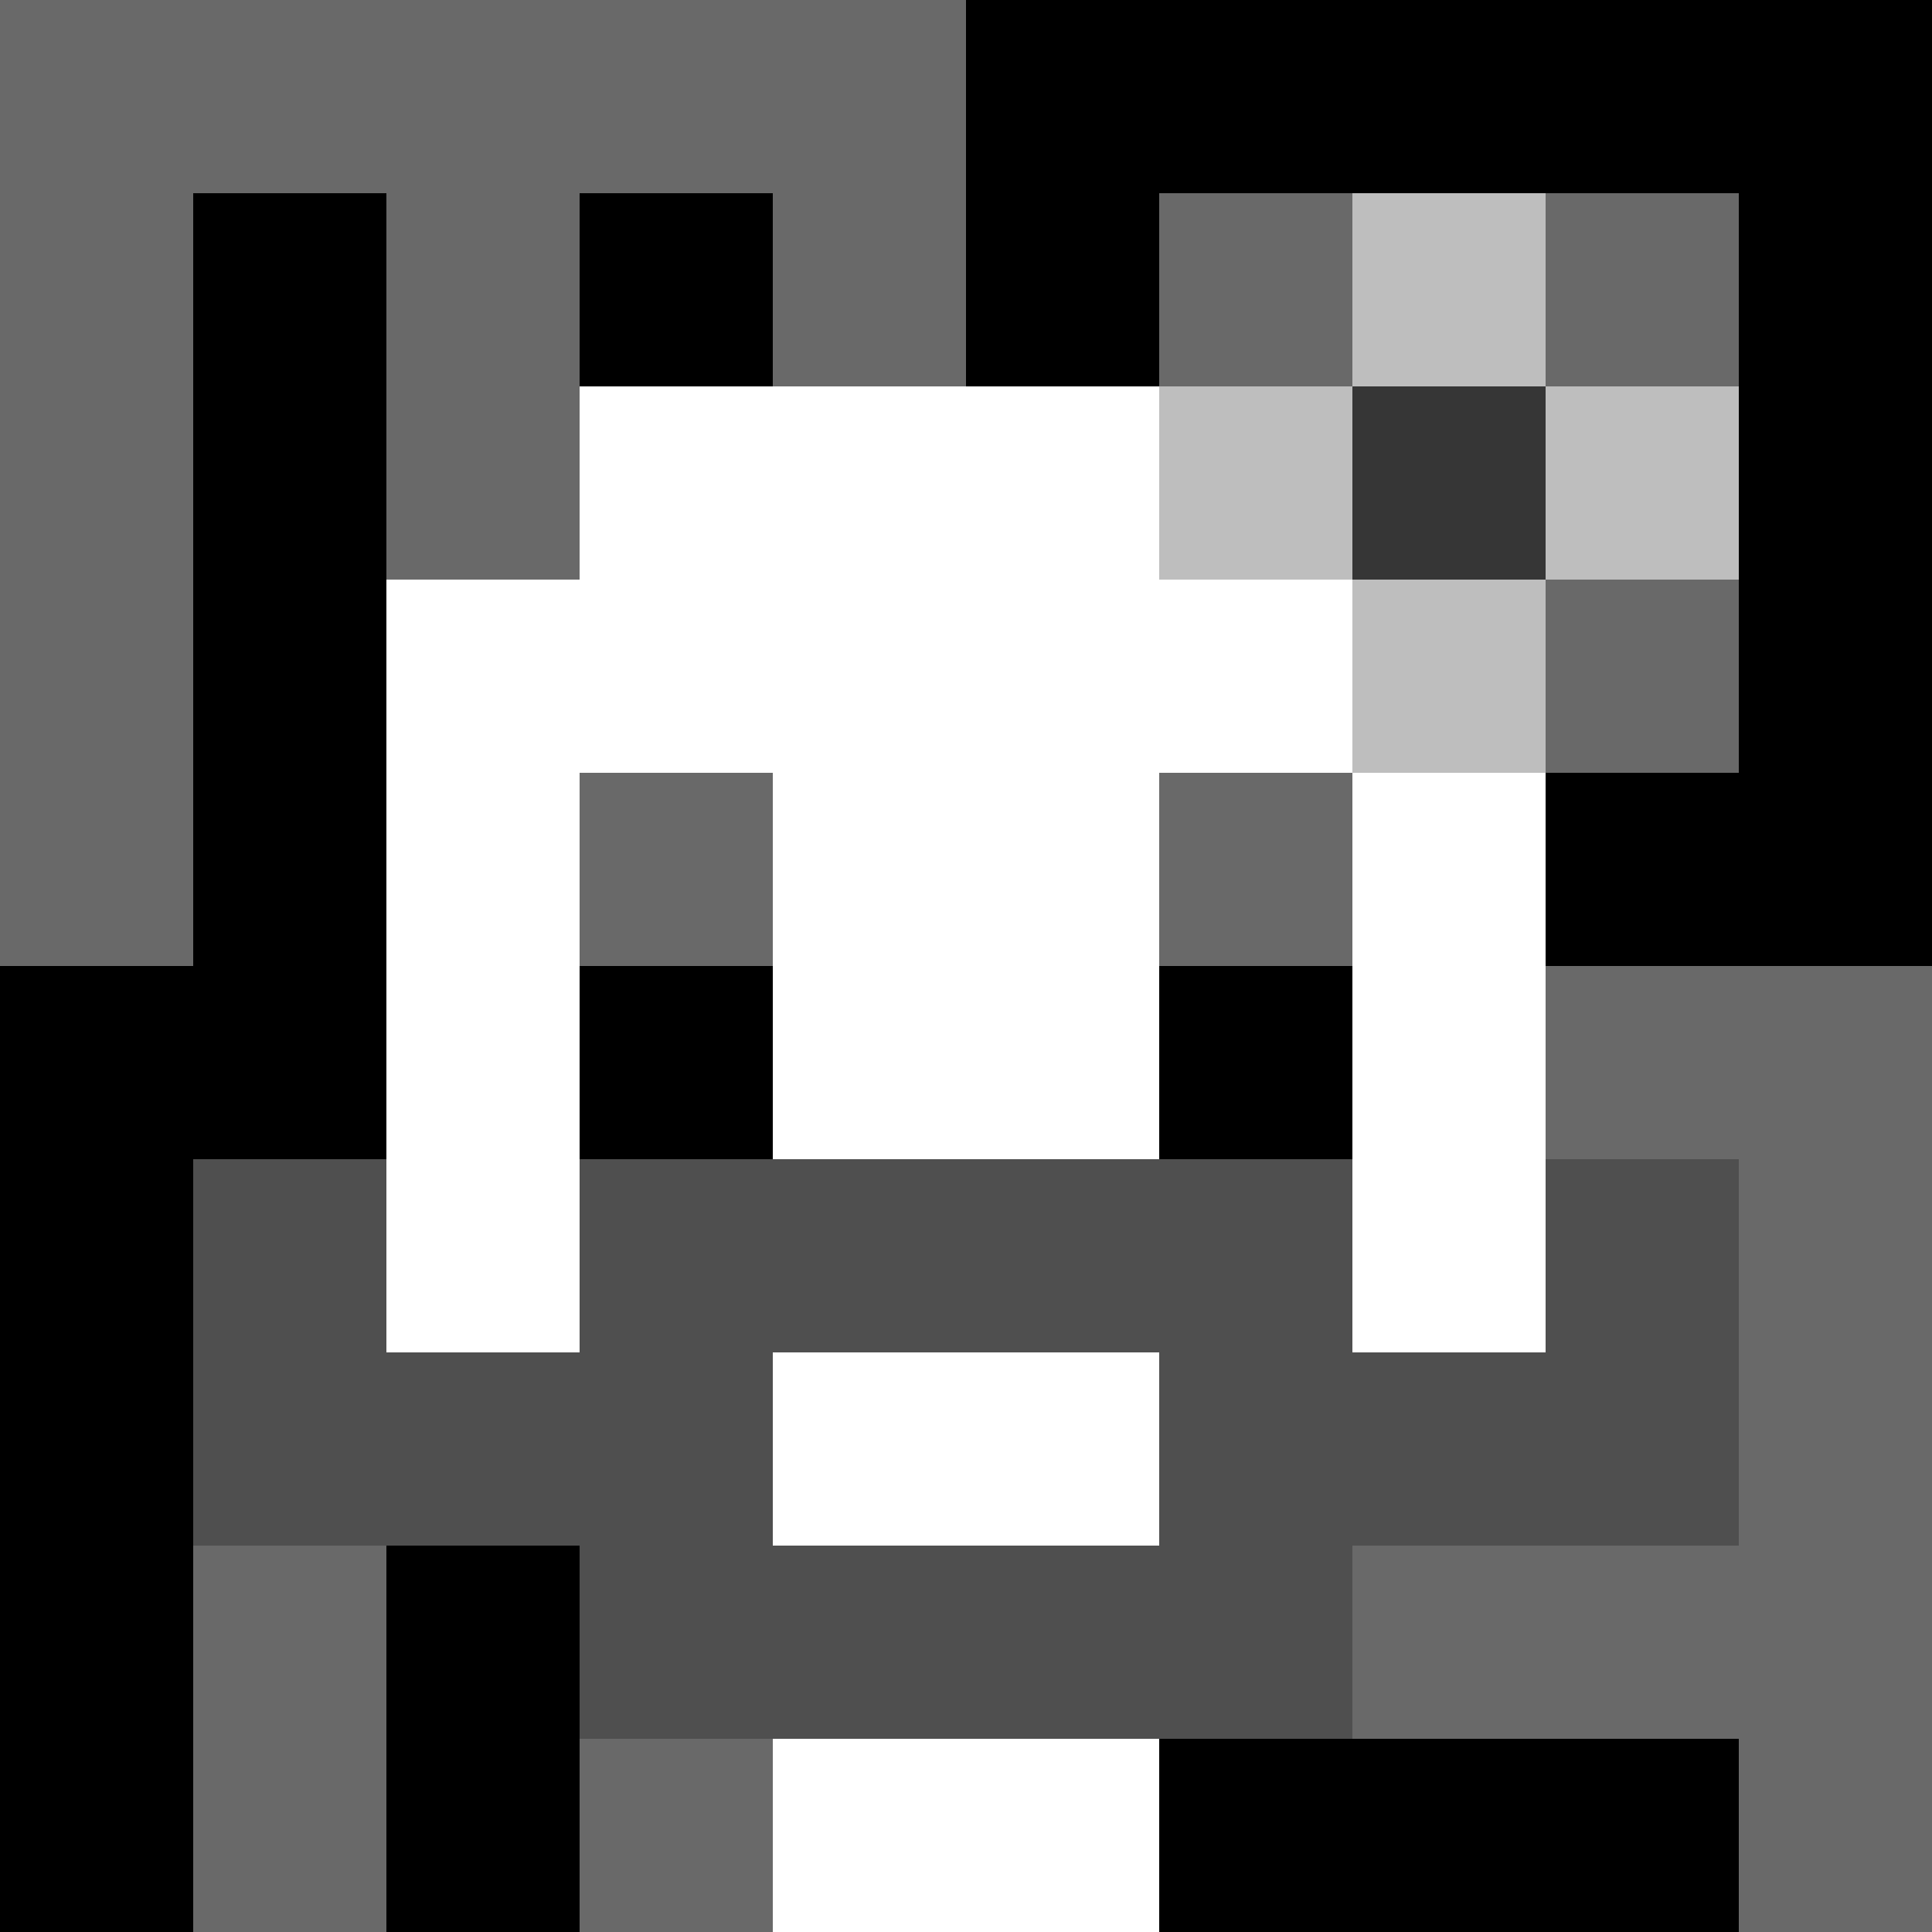
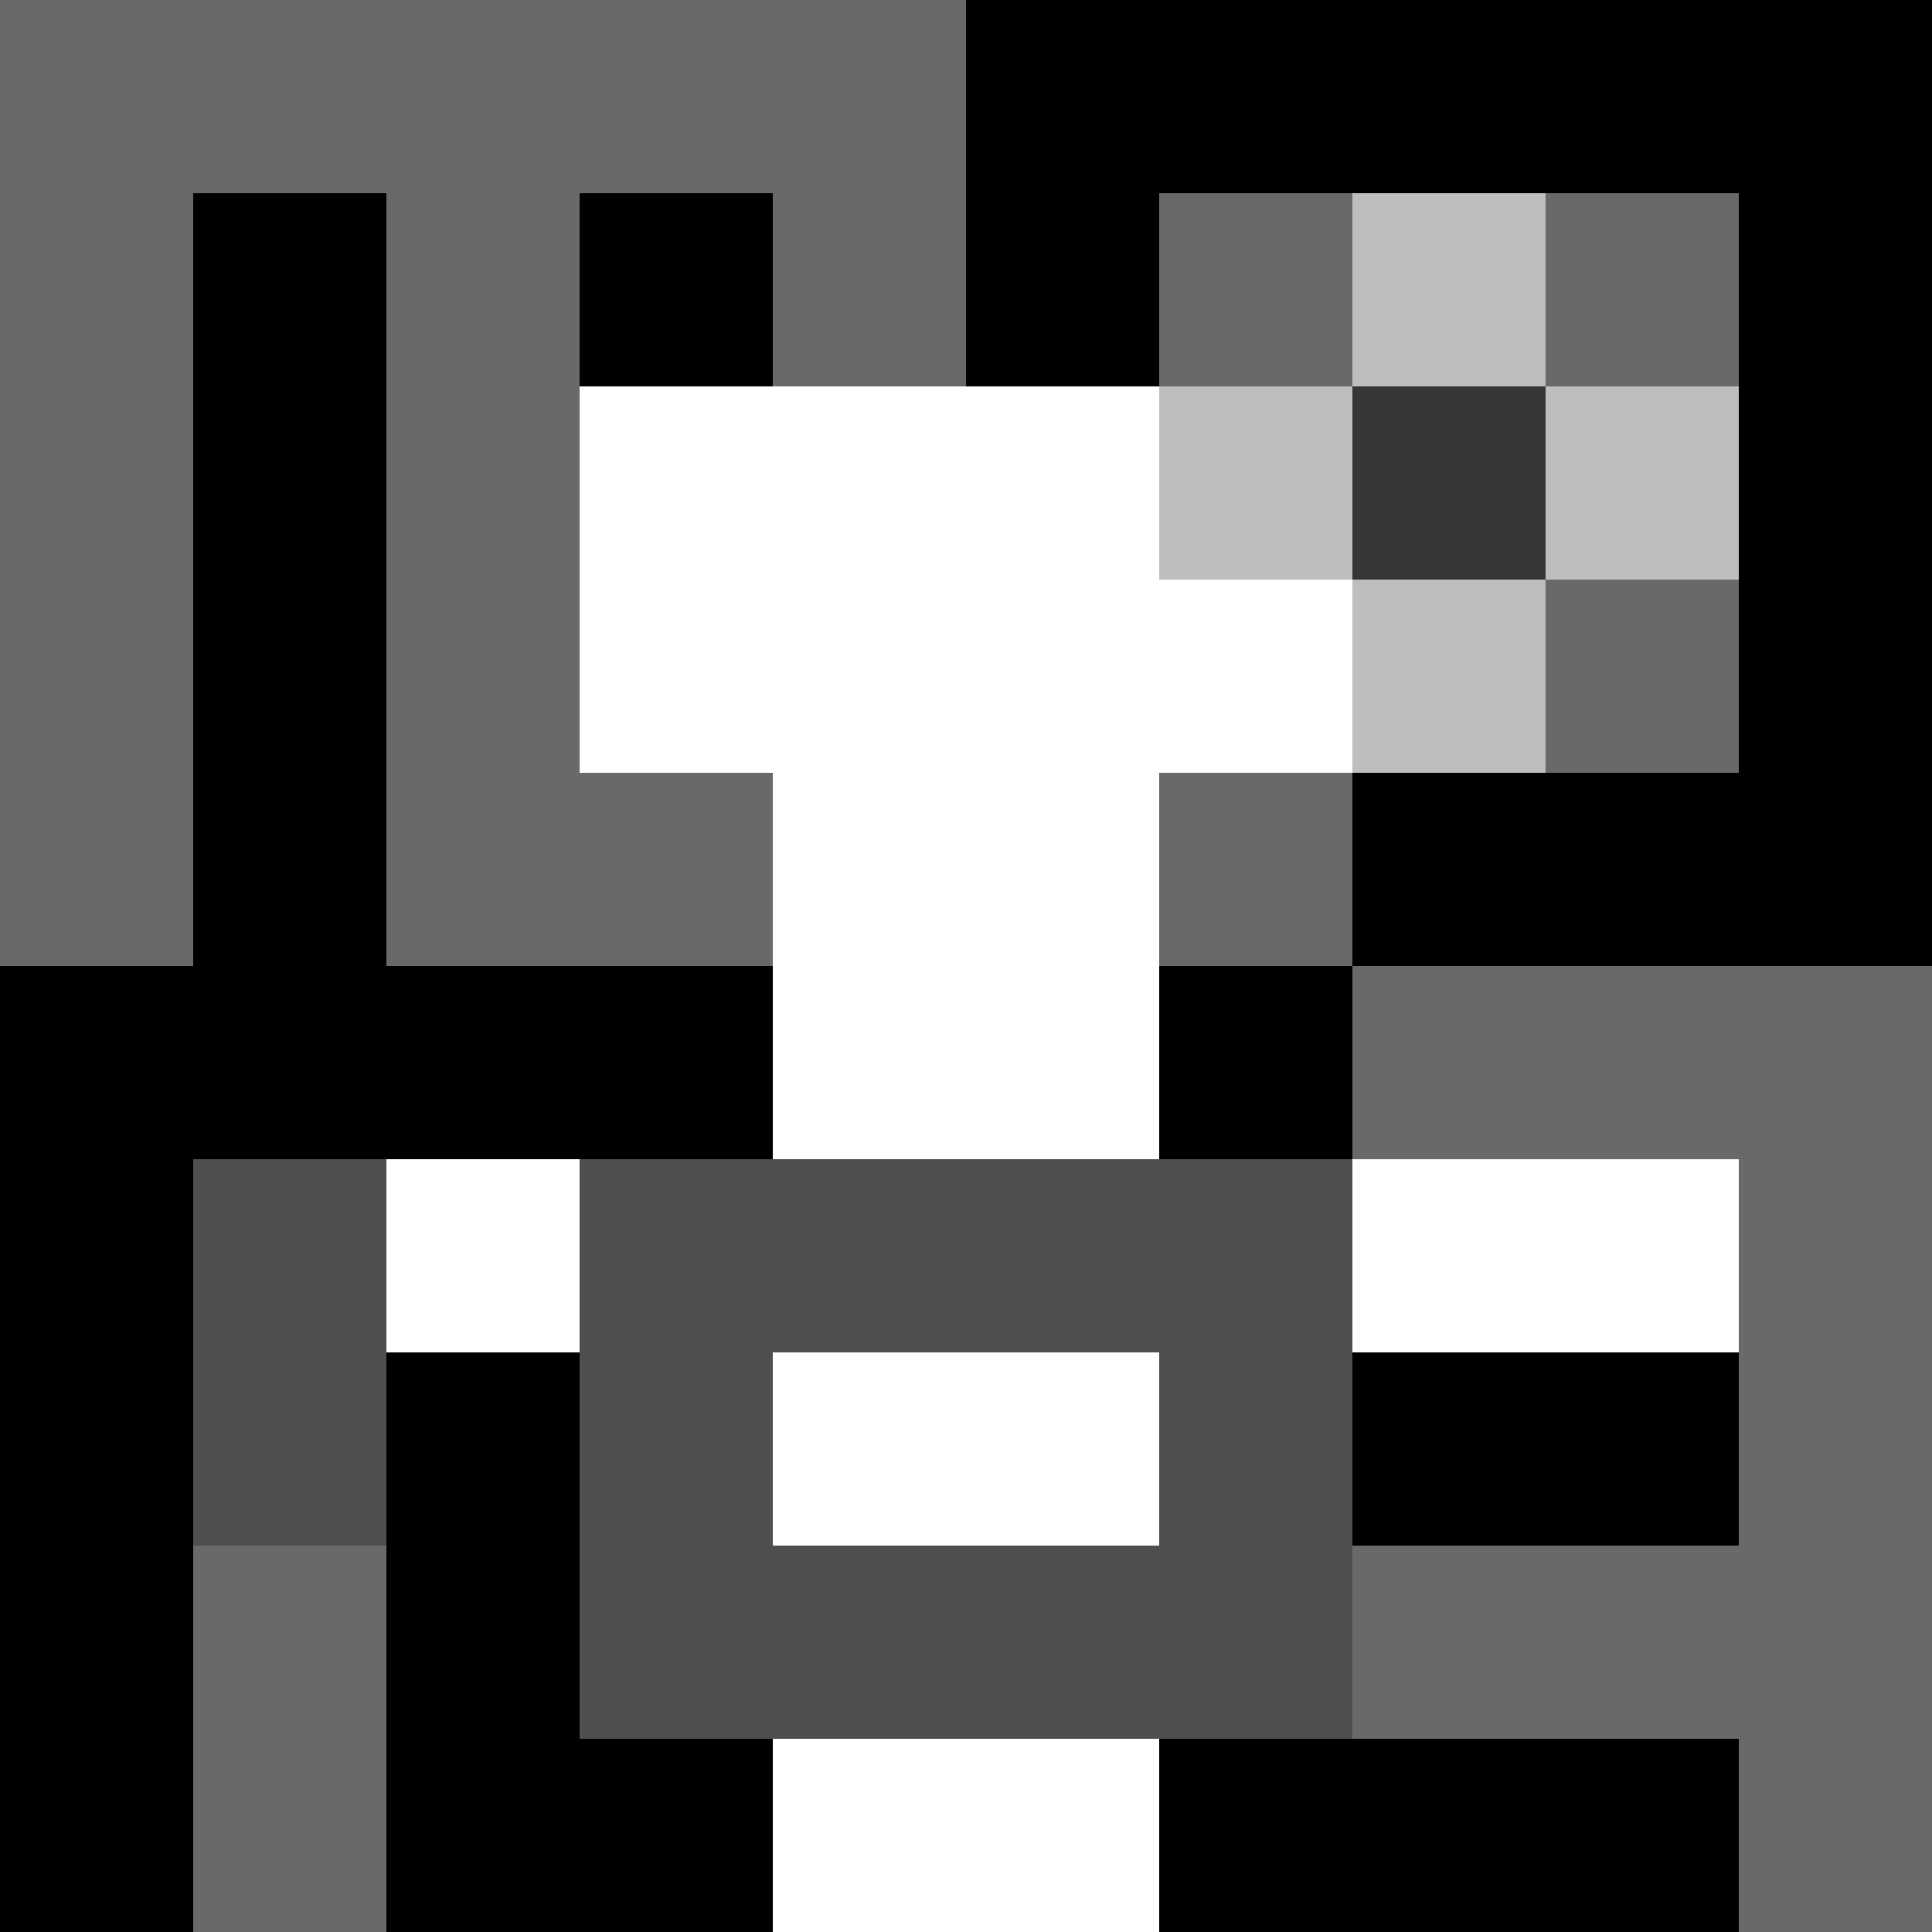
<svg xmlns="http://www.w3.org/2000/svg" version="1.1" width="600" height="600" viewBox="0 0 966 966">
  <title>'goose-pfp-flower' by Dmitri Cherniak</title>
  <desc>The Goose Is Loose (Black Edition)</desc>
  <rect width="100%" height="100%" fill="#7272cc" />
  <g>
    <g id="0-0">
      <rect x="0" y="0" height="966" width="966" fill="#000000" />
      <g>
        <rect id="0-0-0-0-5-1" x="0" y="0" width="483" height="96.6" fill="#696969" />
        <rect id="0-0-0-0-1-5" x="0" y="0" width="96.6" height="483" fill="#696969" />
        <rect id="0-0-2-0-1-5" x="193.2" y="0" width="96.6" height="483" fill="#696969" />
        <rect id="0-0-4-0-1-5" x="386.4" y="0" width="96.6" height="483" fill="#696969" />
        <rect id="0-0-6-1-3-3" x="579.6" y="96.6" width="289.8" height="289.8" fill="#696969" />
        <rect id="0-0-1-6-1-4" x="96.6" y="579.6" width="96.6" height="386.4" fill="#696969" />
-         <rect id="0-0-3-6-1-4" x="289.8" y="579.6" width="96.6" height="386.4" fill="#696969" />
        <rect id="0-0-5-5-5-1" x="483" y="483" width="483" height="96.6" fill="#696969" />
        <rect id="0-0-5-8-5-1" x="483" y="772.8" width="483" height="96.6" fill="#696969" />
        <rect id="0-0-5-5-1-5" x="483" y="483" width="96.6" height="483" fill="#696969" />
        <rect id="0-0-9-5-1-5" x="869.4" y="483" width="96.6" height="483" fill="#696969" />
      </g>
      <g>
        <rect id="0-0-3-2-4-7" x="289.8" y="193.2" width="386.4" height="676.2" fill="#FFFFFF" />
-         <rect id="0-0-2-3-6-5" x="193.2" y="289.8" width="579.6" height="483" fill="#FFFFFF" />
        <rect id="0-0-4-8-2-2" x="386.4" y="772.8" width="193.2" height="193.2" fill="#FFFFFF" />
        <rect id="0-0-1-6-8-1" x="96.6" y="579.6" width="772.8" height="96.6" fill="#FFFFFF" />
-         <rect id="0-0-1-7-8-1" x="96.6" y="676.2" width="772.8" height="96.6" fill="#4F4F4F" />
        <rect id="0-0-3-6-4-3" x="289.8" y="579.6" width="386.4" height="289.8" fill="#4F4F4F" />
        <rect id="0-0-4-7-2-1" x="386.4" y="676.2" width="193.2" height="96.6" fill="#FFFFFF" />
        <rect id="0-0-1-6-1-2" x="96.6" y="579.6" width="96.6" height="193.2" fill="#4F4F4F" />
-         <rect id="0-0-8-6-1-2" x="772.8" y="579.6" width="96.6" height="193.2" fill="#4F4F4F" />
        <rect id="0-0-3-4-1-1" x="289.8" y="386.4" width="96.6" height="96.6" fill="#696969" />
        <rect id="0-0-6-4-1-1" x="579.6" y="386.4" width="96.6" height="96.6" fill="#696969" />
        <rect id="0-0-3-5-1-1" x="289.8" y="483" width="96.6" height="96.6" fill="#000000" />
        <rect id="0-0-6-5-1-1" x="579.6" y="483" width="96.6" height="96.6" fill="#000000" />
        <rect id="0-0-6-2-3-1" x="579.6" y="193.2" width="289.8" height="96.6" fill="#BEBEBE" />
        <rect id="0-0-7-1-1-3" x="676.2" y="96.6" width="96.6" height="289.8" fill="#BEBEBE" />
        <rect id="0-0-7-2-1-1" x="676.2" y="193.2" width="96.6" height="96.6" fill="#363636" />
      </g>
    </g>
  </g>
</svg>